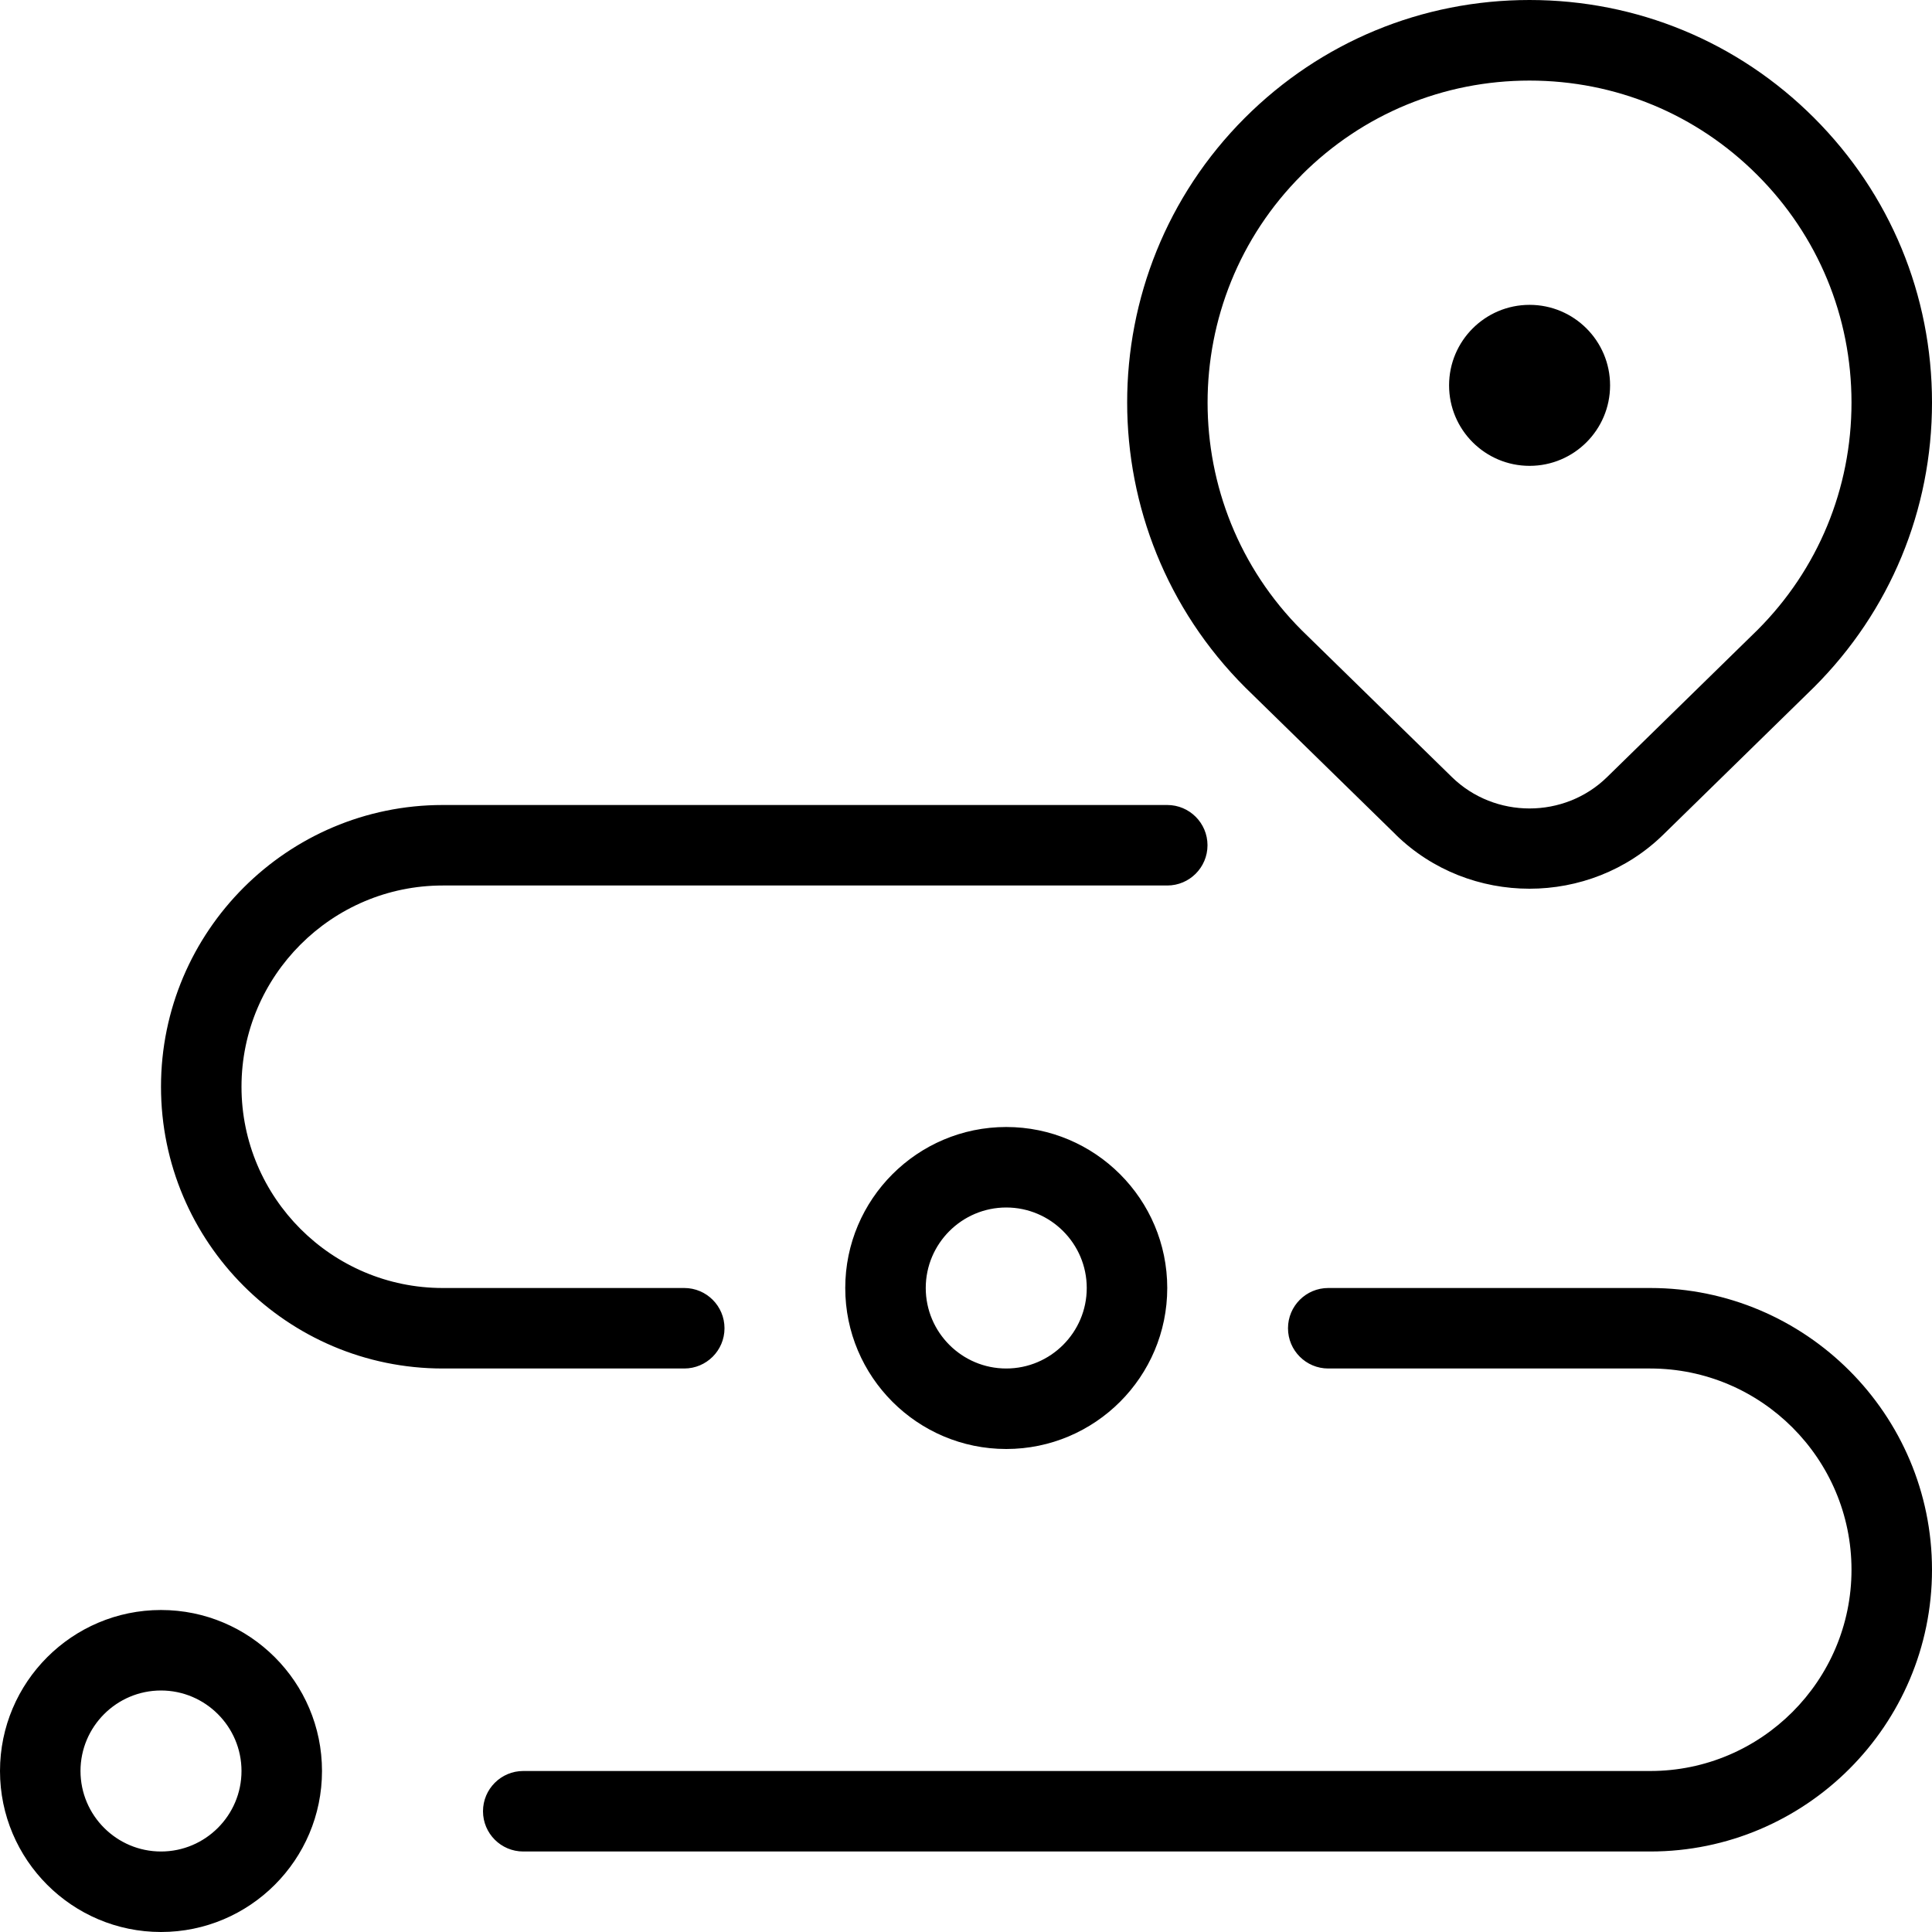
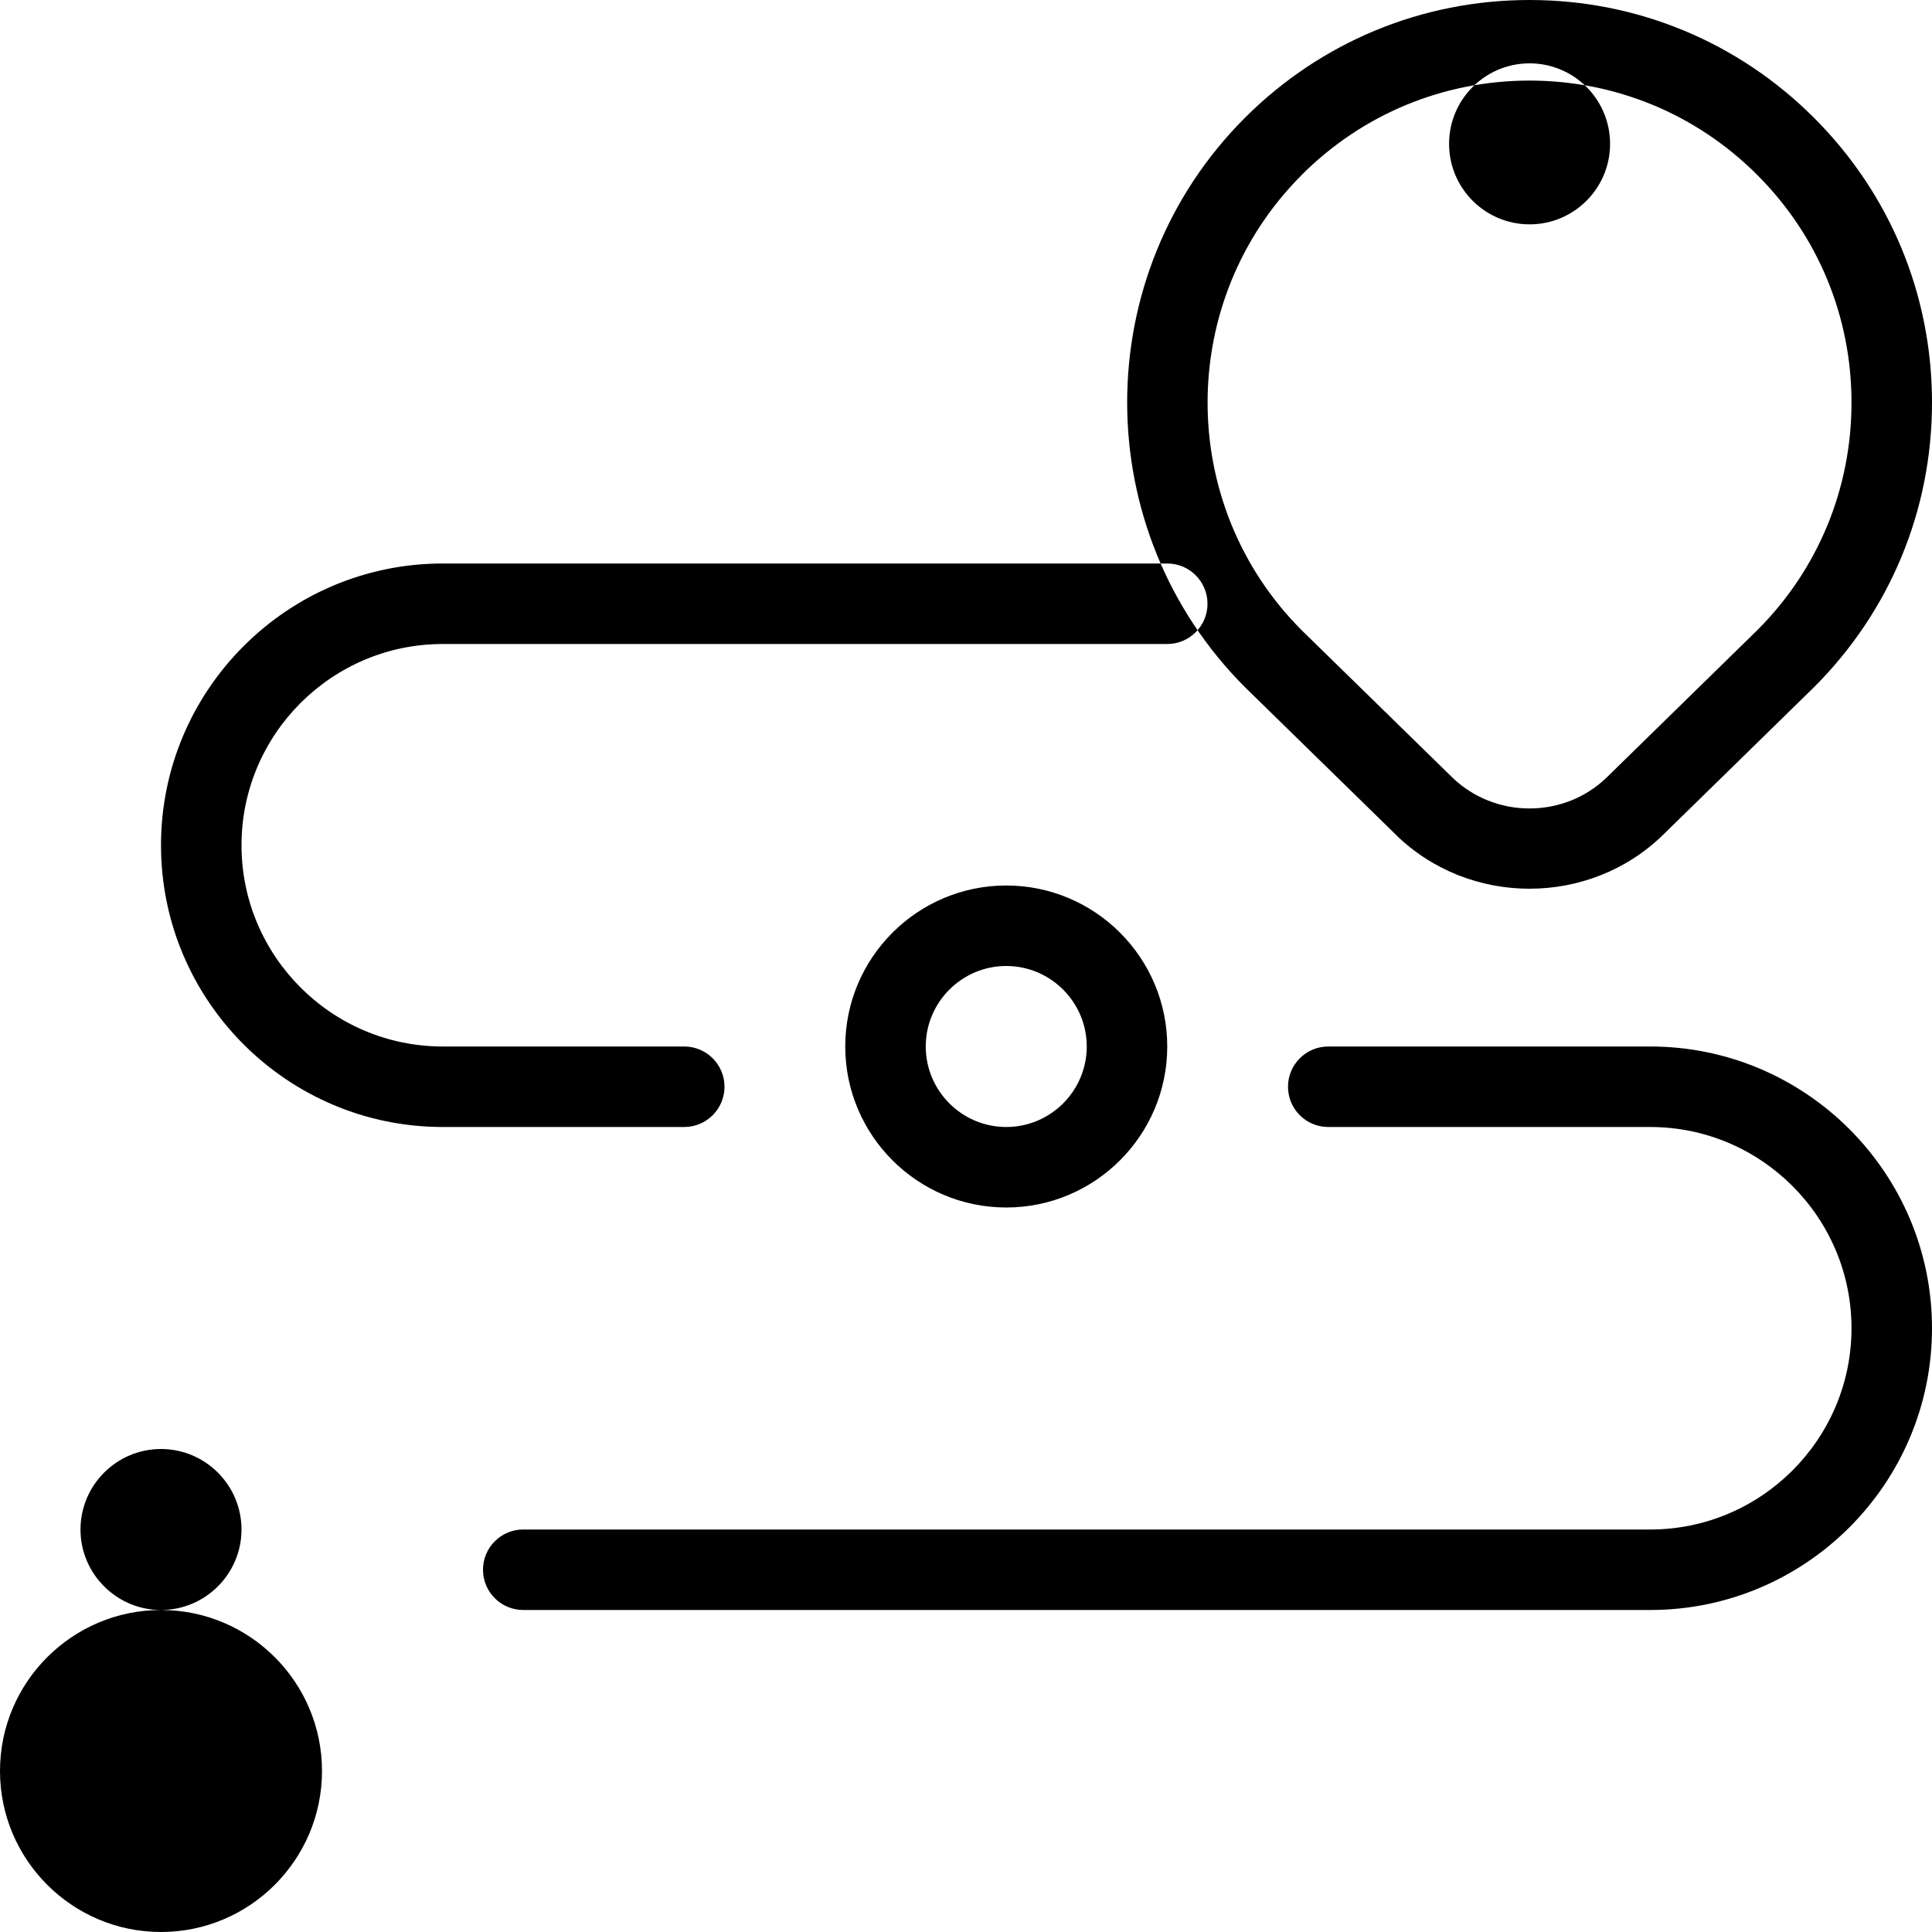
<svg xmlns="http://www.w3.org/2000/svg" id="Layer_1" data-name="Layer 1" viewBox="0 0 24 24">
-   <path d="m17.337,10.367c.458.449,1.061.673,1.663.673s1.205-.224,1.663-.673l1.872-1.831c.945-.944,1.465-2.2,1.465-3.536s-.52-2.591-1.465-3.536c-.944-.944-2.2-1.464-3.535-1.464s-2.591.52-3.536,1.464c-1.95,1.95-1.95,5.122.004,7.075l1.869,1.827Zm-1.166-8.195c.756-.755,1.76-1.171,2.829-1.171s2.073.416,2.828,1.171c.756.755,1.172,1.76,1.172,2.829s-.416,2.073-1.168,2.825l-1.868,1.827c-.531.52-1.396.52-1.928,0l-1.865-1.823c-1.56-1.56-1.56-4.098,0-5.657ZM2,20c-1.103,0-2,.897-2,2s.897,2,2,2,2-.897,2-2-.897-2-2-2Zm0,3c-.551,0-1-.449-1-1s.449-1,1-1,1,.449,1,1-.449,1-1,1Zm8.5-7c0,1.103.897,2,2,2s2-.897,2-2-.897-2-2-2-2,.897-2,2Zm3,0c0,.551-.449,1-1,1s-1-.449-1-1,.449-1,1-1,1,.449,1,1Zm-5,1h-3c-1.93,0-3.5-1.57-3.5-3.5s1.57-3.5,3.5-3.5h9c.276,0,.5.224.5.5s-.224.5-.5.5H5.5c-1.378,0-2.5,1.122-2.5,2.5s1.122,2.5,2.5,2.5h3c.276,0,.5.224.5.5s-.224.5-.5.5Zm15.5,2.5c0,1.93-1.57,3.5-3.5,3.5H6.5c-.276,0-.5-.224-.5-.5s.224-.5.5-.5h14c1.378,0,2.5-1.122,2.5-2.5s-1.122-2.5-2.5-2.5h-4c-.276,0-.5-.224-.5-.5s.224-.5.5-.5h4c1.93,0,3.5,1.57,3.5,3.5Zm-3.999-14.713c0,.552-.448,1-1,1s-1-.448-1-1,.448-1,1-1,1,.448,1,1Z" />
+   <path d="m17.337,10.367c.458.449,1.061.673,1.663.673s1.205-.224,1.663-.673l1.872-1.831c.945-.944,1.465-2.2,1.465-3.536s-.52-2.591-1.465-3.536c-.944-.944-2.2-1.464-3.535-1.464s-2.591.52-3.536,1.464c-1.95,1.95-1.95,5.122.004,7.075l1.869,1.827Zm-1.166-8.195c.756-.755,1.76-1.171,2.829-1.171s2.073.416,2.828,1.171c.756.755,1.172,1.76,1.172,2.829s-.416,2.073-1.168,2.825l-1.868,1.827c-.531.52-1.396.52-1.928,0l-1.865-1.823c-1.56-1.56-1.56-4.098,0-5.657ZM2,20c-1.103,0-2,.897-2,2s.897,2,2,2,2-.897,2-2-.897-2-2-2Zc-.551,0-1-.449-1-1s.449-1,1-1,1,.449,1,1-.449,1-1,1Zm8.5-7c0,1.103.897,2,2,2s2-.897,2-2-.897-2-2-2-2,.897-2,2Zm3,0c0,.551-.449,1-1,1s-1-.449-1-1,.449-1,1-1,1,.449,1,1Zm-5,1h-3c-1.93,0-3.5-1.57-3.5-3.5s1.57-3.5,3.5-3.5h9c.276,0,.5.224.5.5s-.224.5-.5.5H5.5c-1.378,0-2.5,1.122-2.5,2.5s1.122,2.5,2.5,2.5h3c.276,0,.5.224.5.5s-.224.5-.5.5Zm15.5,2.5c0,1.93-1.57,3.5-3.5,3.5H6.5c-.276,0-.5-.224-.5-.5s.224-.5.5-.5h14c1.378,0,2.5-1.122,2.5-2.5s-1.122-2.5-2.5-2.5h-4c-.276,0-.5-.224-.5-.5s.224-.5.5-.5h4c1.93,0,3.5,1.57,3.5,3.5Zm-3.999-14.713c0,.552-.448,1-1,1s-1-.448-1-1,.448-1,1-1,1,.448,1,1Z" />
</svg>